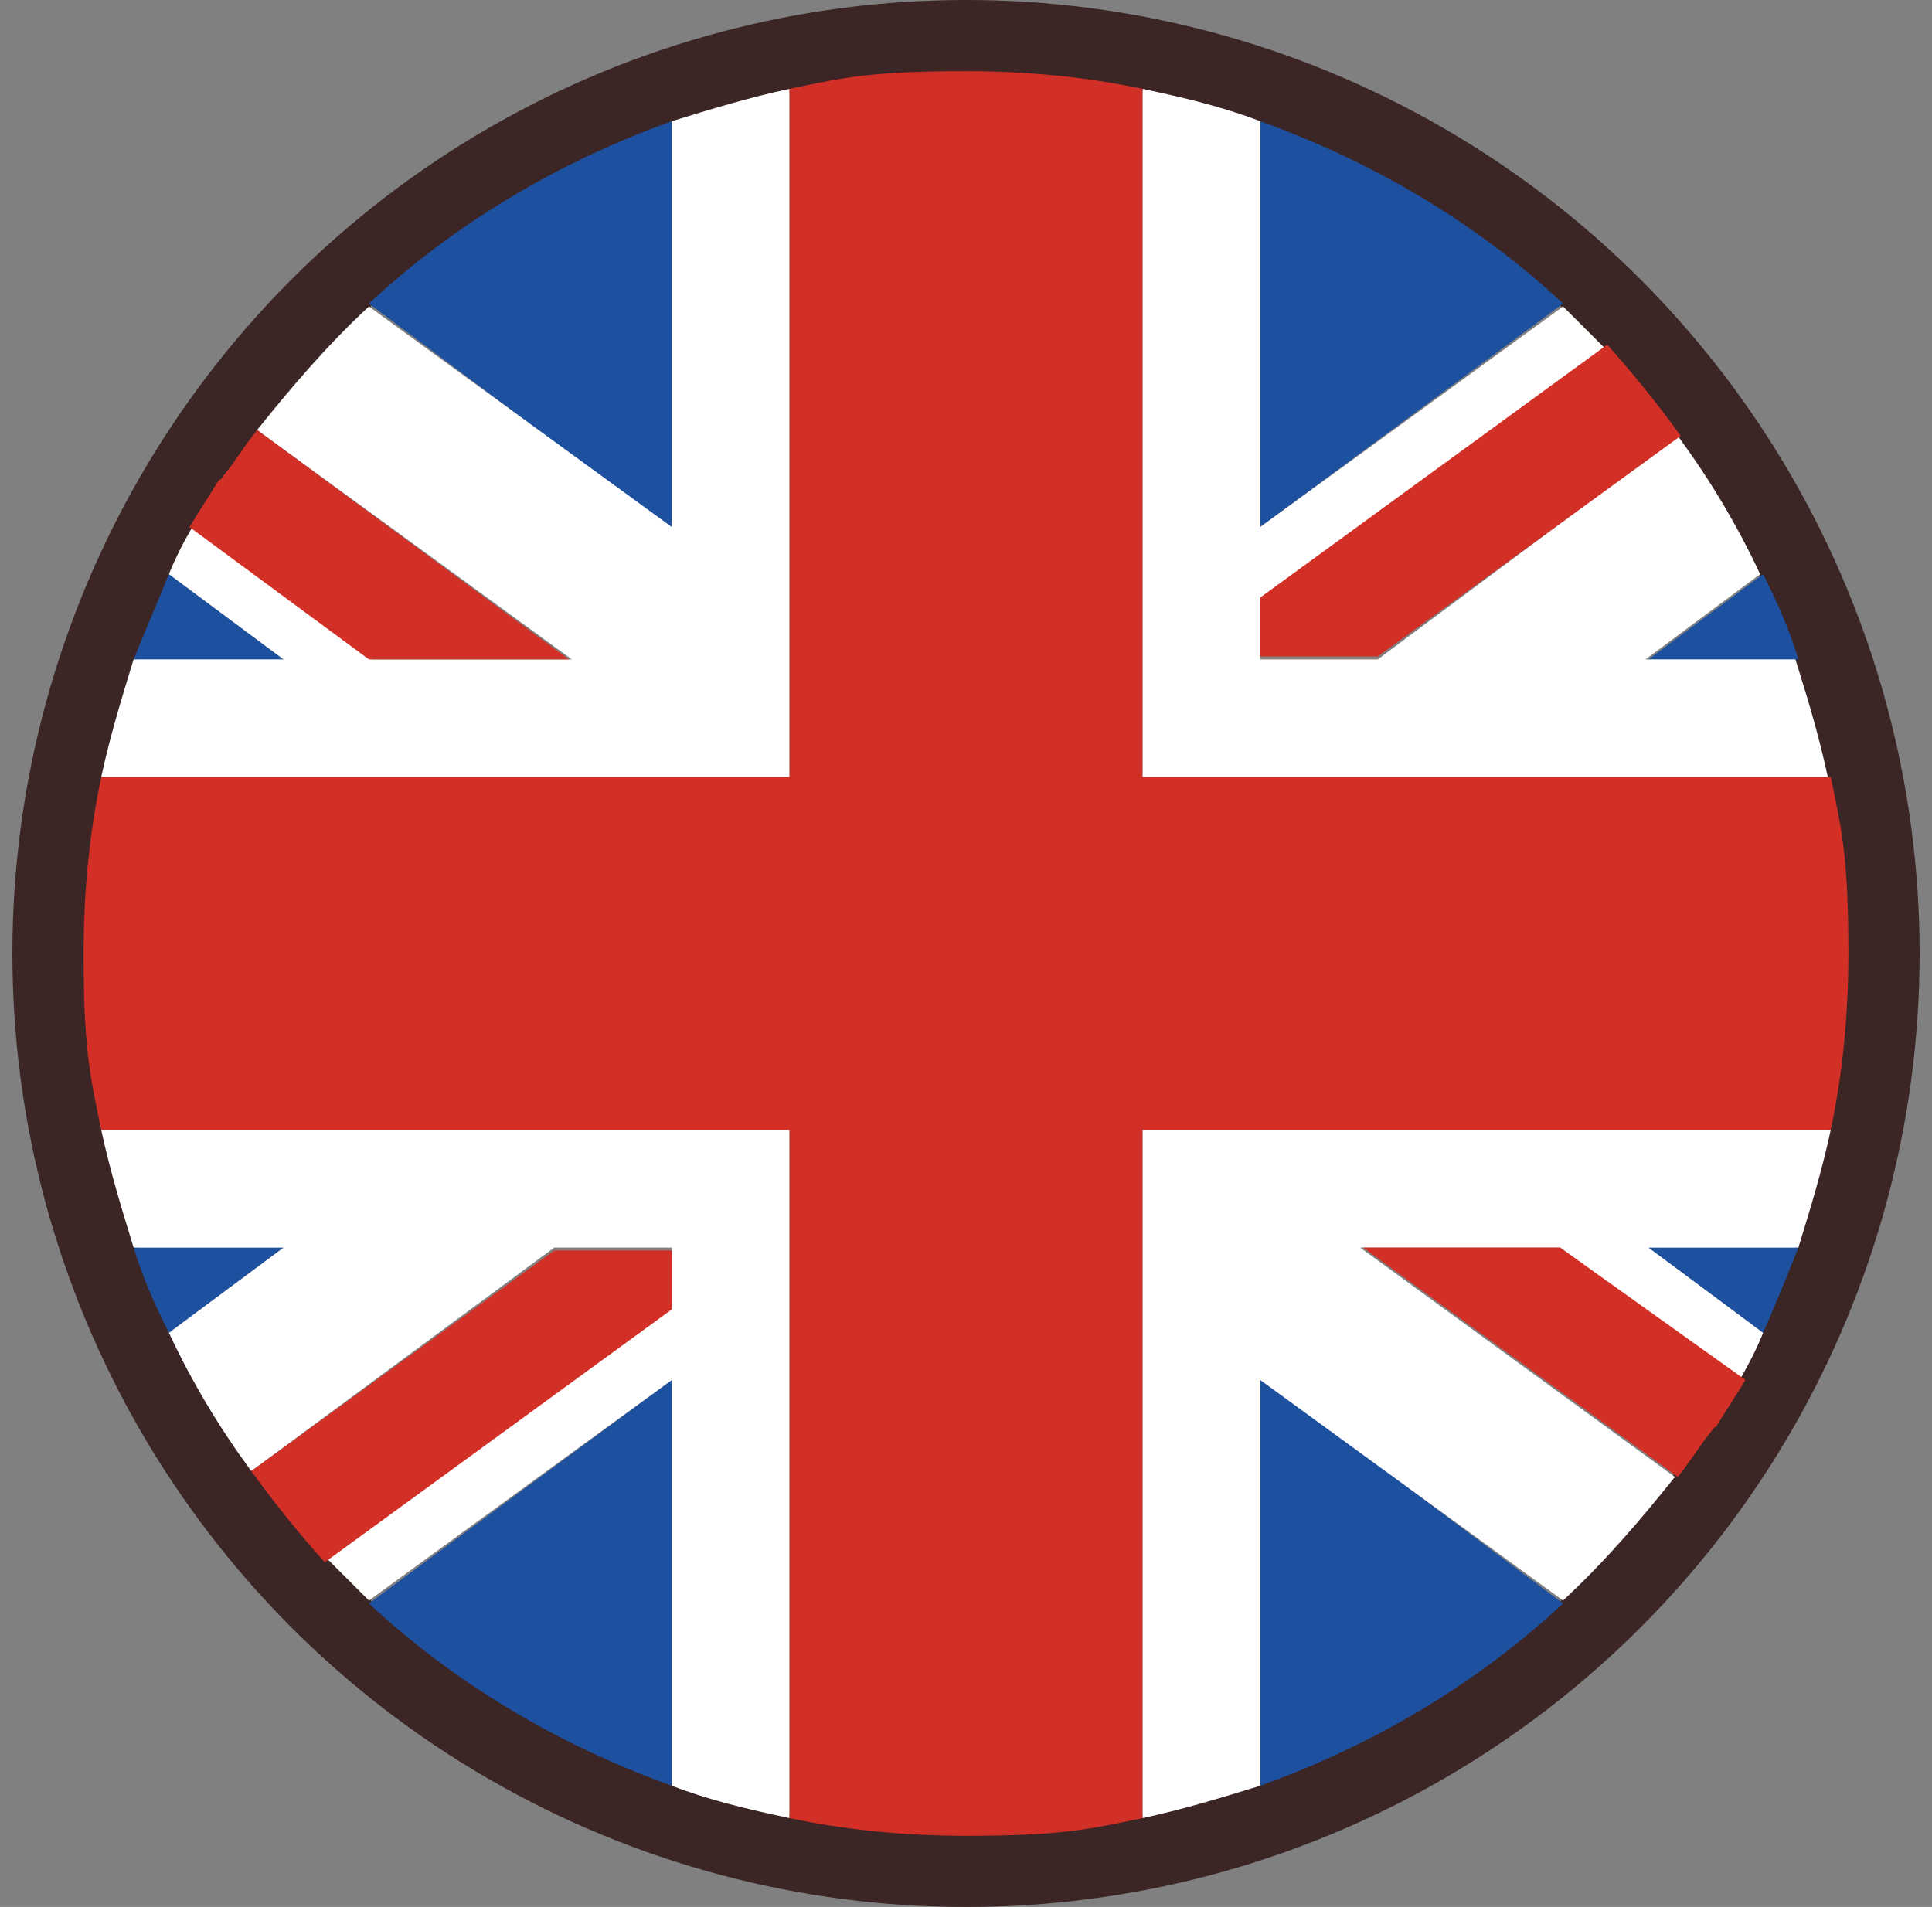
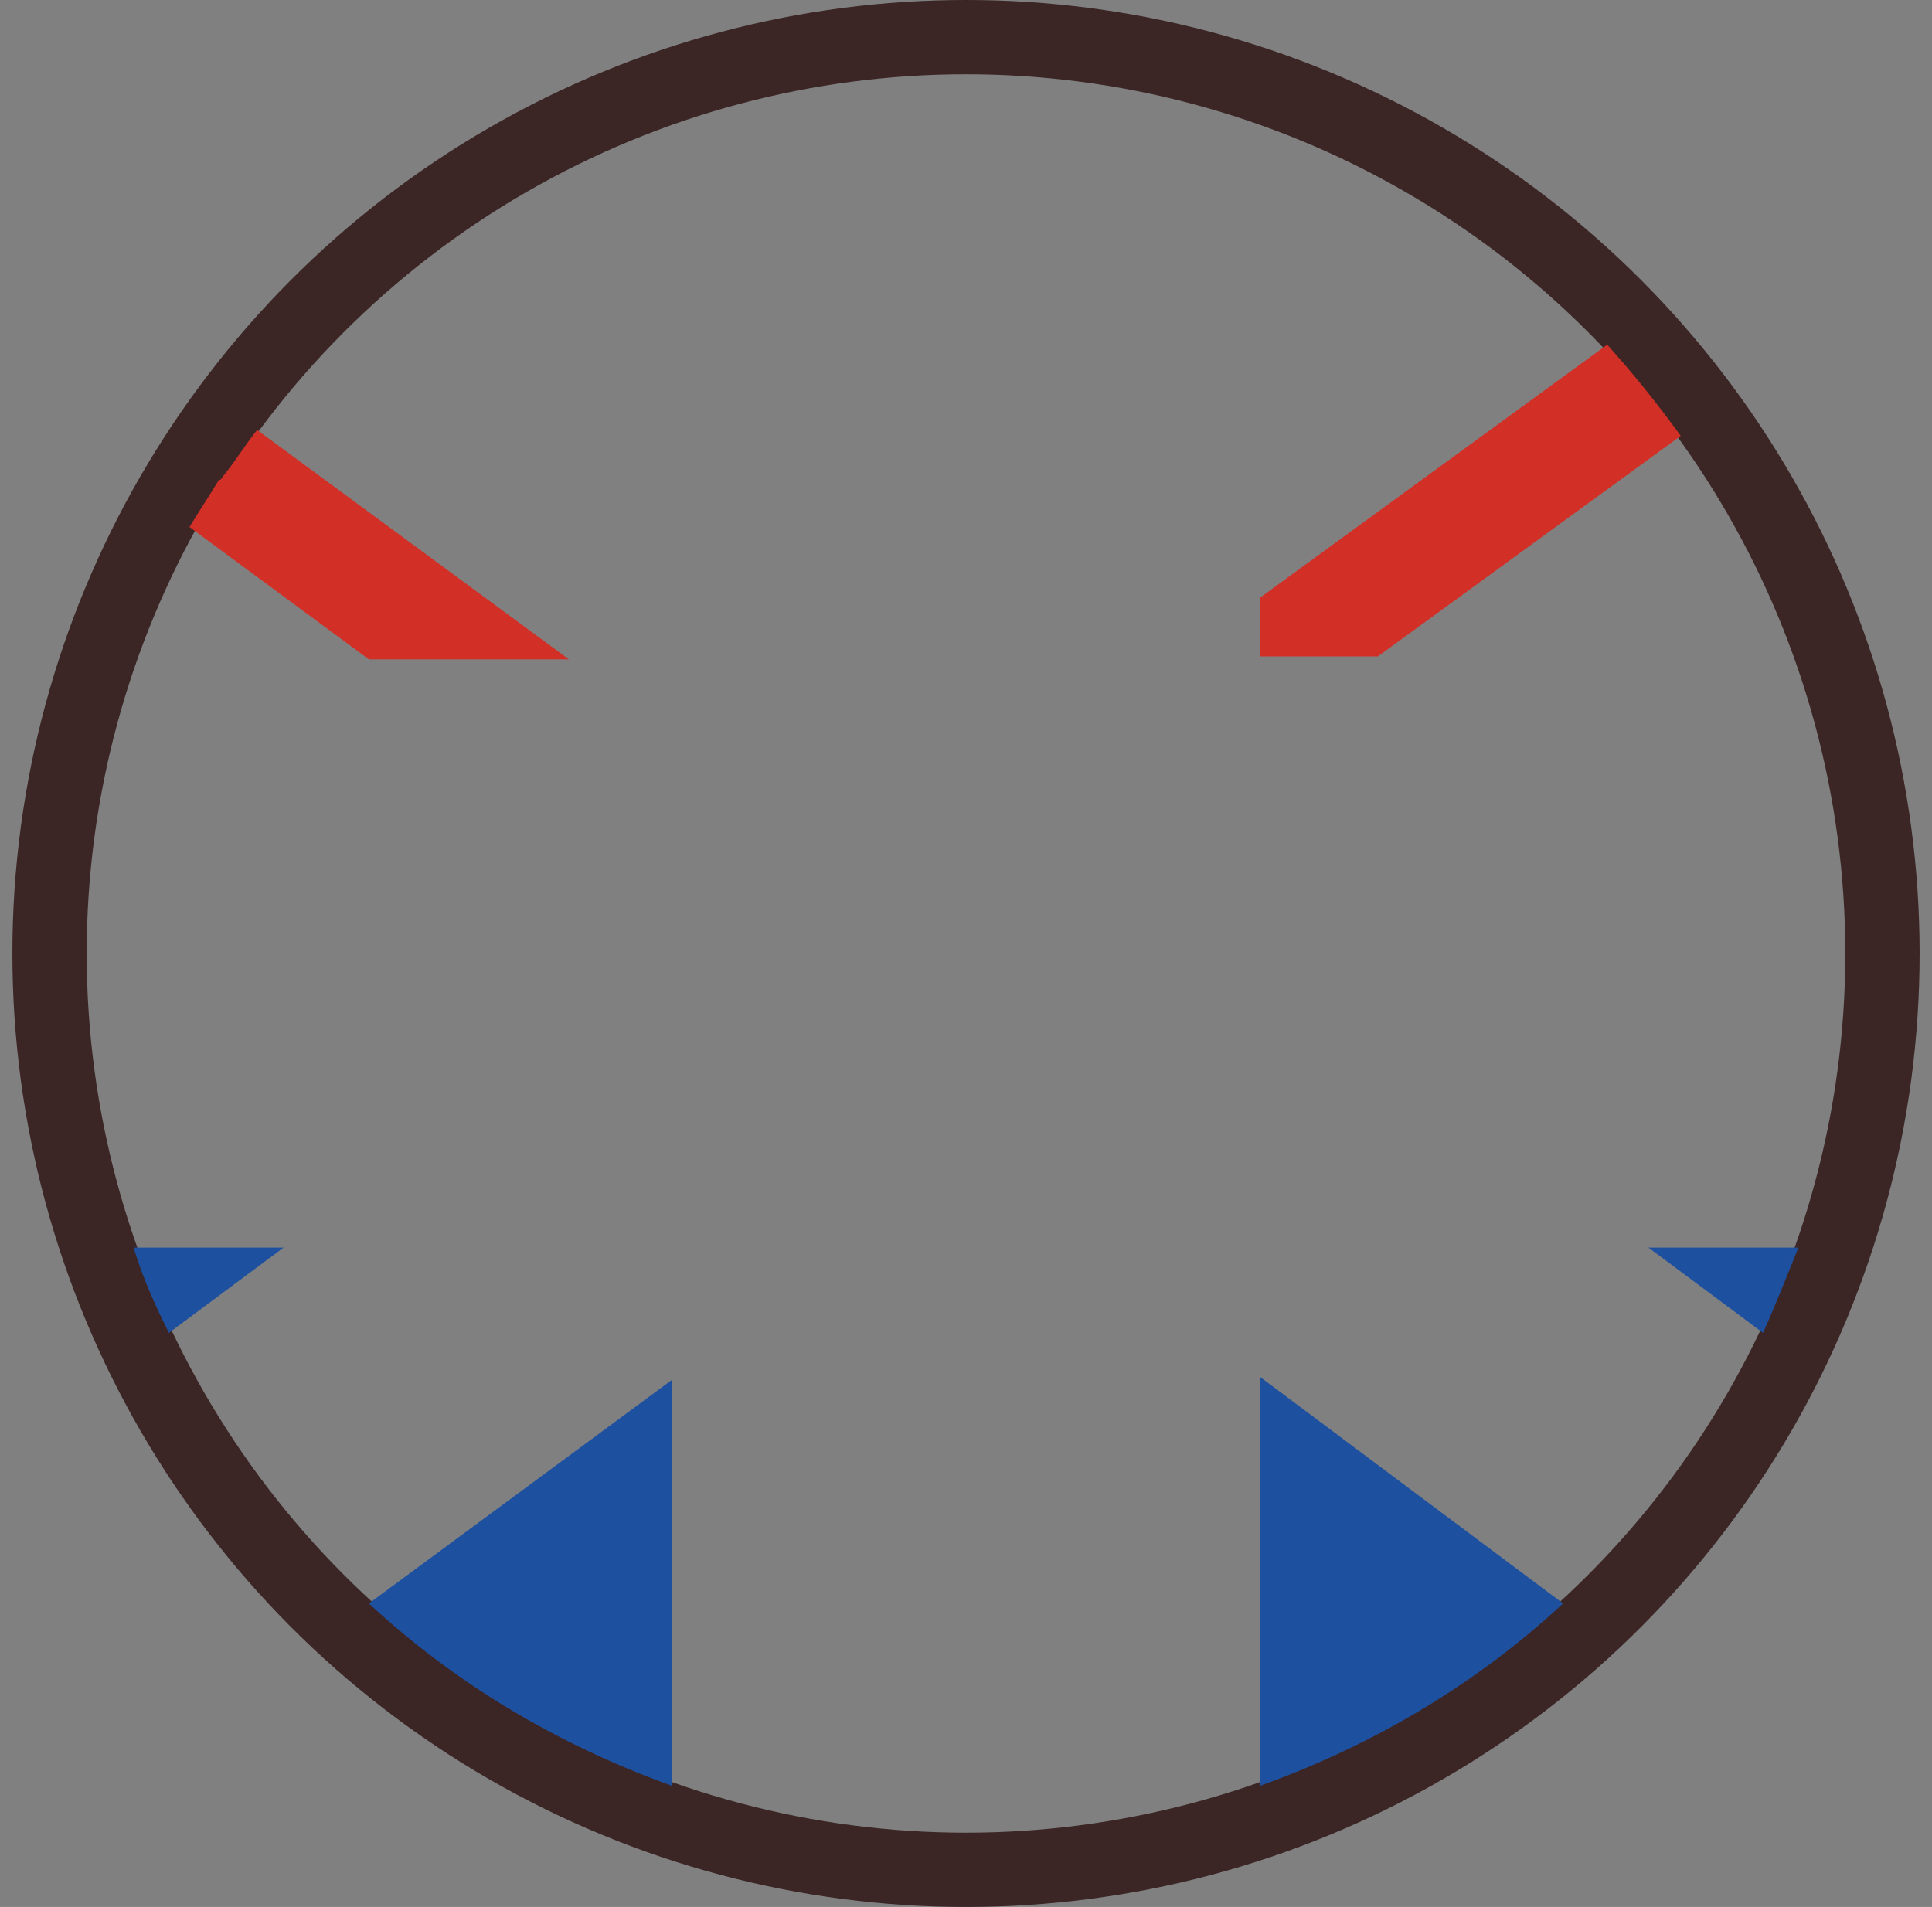
<svg xmlns="http://www.w3.org/2000/svg" width="78" height="77" viewBox="0 0 78 77" fill="none">
  <rect x="0" y="0" width="78" height="77" fill="#808080" stroke="none" />
  <circle cx="39" cy="38.5" r="37" stroke="#3B2525" stroke-width="3" />
  <path d="M27.125 72.106V55.719L14.894 64.744C18.337 67.95 22.494 70.444 27.125 72.106ZM50.875 72.106C55.506 70.444 59.663 67.95 63.106 64.744L50.875 55.6V72.106ZM5.394 50.375C5.75 51.562 6.225 52.631 6.819 53.819L11.45 50.375H5.394ZM66.55 50.375L71.181 53.819C71.656 52.75 72.131 51.562 72.606 50.375H66.55Z" fill="#1E50A0" />
-   <path d="M28.906 45.625H4.087C4.444 47.288 4.919 48.831 5.394 50.375H11.45L6.819 53.819C7.769 55.837 8.837 57.619 10.144 59.4L22.375 50.375H27.125V52.75L13.231 62.962L14.894 64.625L27.125 55.719V72.106C28.669 72.7 30.212 73.056 31.875 73.412V45.625H28.906ZM73.912 45.625H46.125V73.412C47.787 73.056 49.331 72.581 50.875 72.106V55.719L63.106 64.625C64.769 63.081 66.194 61.419 67.619 59.638L54.912 50.375H62.987L70.231 55.719C70.587 55.125 70.944 54.413 71.181 53.819L66.55 50.375H72.606C73.081 48.831 73.556 47.288 73.912 45.625Z" fill="white" />
-   <path d="M10.144 59.4C11.094 60.706 12.044 61.894 13.113 63.081L27.125 52.869V50.494H22.375L10.144 59.4ZM55.031 50.375L67.737 59.638C68.213 59.044 68.569 58.45 69.044 57.856C69.162 57.737 69.162 57.619 69.281 57.619C69.638 57.025 70.112 56.312 70.469 55.719L62.987 50.375H55.031Z" fill="#D22F27" />
-   <path d="M50.875 4.895V21.282L63.106 12.257C59.663 9.051 55.506 6.557 50.875 4.895ZM27.125 4.895C22.494 6.557 18.337 9.051 14.894 12.257L27.125 21.401V4.895ZM72.606 26.626C72.25 25.438 71.775 24.369 71.181 23.182L66.55 26.626H72.606ZM11.45 26.626L6.819 23.182C6.344 24.369 5.869 25.438 5.394 26.626H11.45Z" fill="#1E50A0" />
-   <path d="M49.094 31.375H73.794C73.437 29.713 72.962 28.169 72.487 26.625H66.431L71.062 23.182C70.112 21.163 69.044 19.382 67.737 17.6L55.625 26.625H50.875V24.25L64.769 14.038L63.106 12.375L50.875 21.282V4.894C49.331 4.3 47.787 3.944 46.125 3.588V31.375H49.094ZM4.087 31.375H31.875V3.588C30.212 3.944 28.669 4.419 27.125 4.894V21.282L14.894 12.375C13.231 13.919 11.806 15.582 10.381 17.363L23.087 26.625H15.012L7.769 21.282C7.412 21.875 7.056 22.588 6.819 23.182L11.45 26.625H5.394C4.919 28.169 4.444 29.713 4.087 31.375Z" fill="white" />
  <path d="M67.856 17.599C66.906 16.293 65.956 15.105 64.887 13.918L50.875 24.131V26.506H55.625L67.856 17.599ZM22.969 26.624L10.381 17.362C9.906 17.956 9.55 18.549 9.075 19.143C8.956 19.262 8.956 19.381 8.837 19.381C8.481 19.974 8.006 20.687 7.65 21.28L14.894 26.624H22.969Z" fill="#D22F27" />
-   <path d="M73.912 31.375H46.125V3.587C43.869 3.112 41.494 2.875 39 2.875C35.259 2.875 34.131 3.112 31.875 3.587V31.375H4.088C3.612 33.631 3.375 36.006 3.375 38.5C3.375 42.241 3.612 43.369 4.088 45.625H31.875V73.412C34.131 73.888 36.506 74.125 39 74.125C42.741 74.125 43.869 73.888 46.125 73.412V45.625H73.912C74.388 43.369 74.625 40.994 74.625 38.5C74.625 34.759 74.388 33.631 73.912 31.375Z" fill="#D22F27" />
</svg>